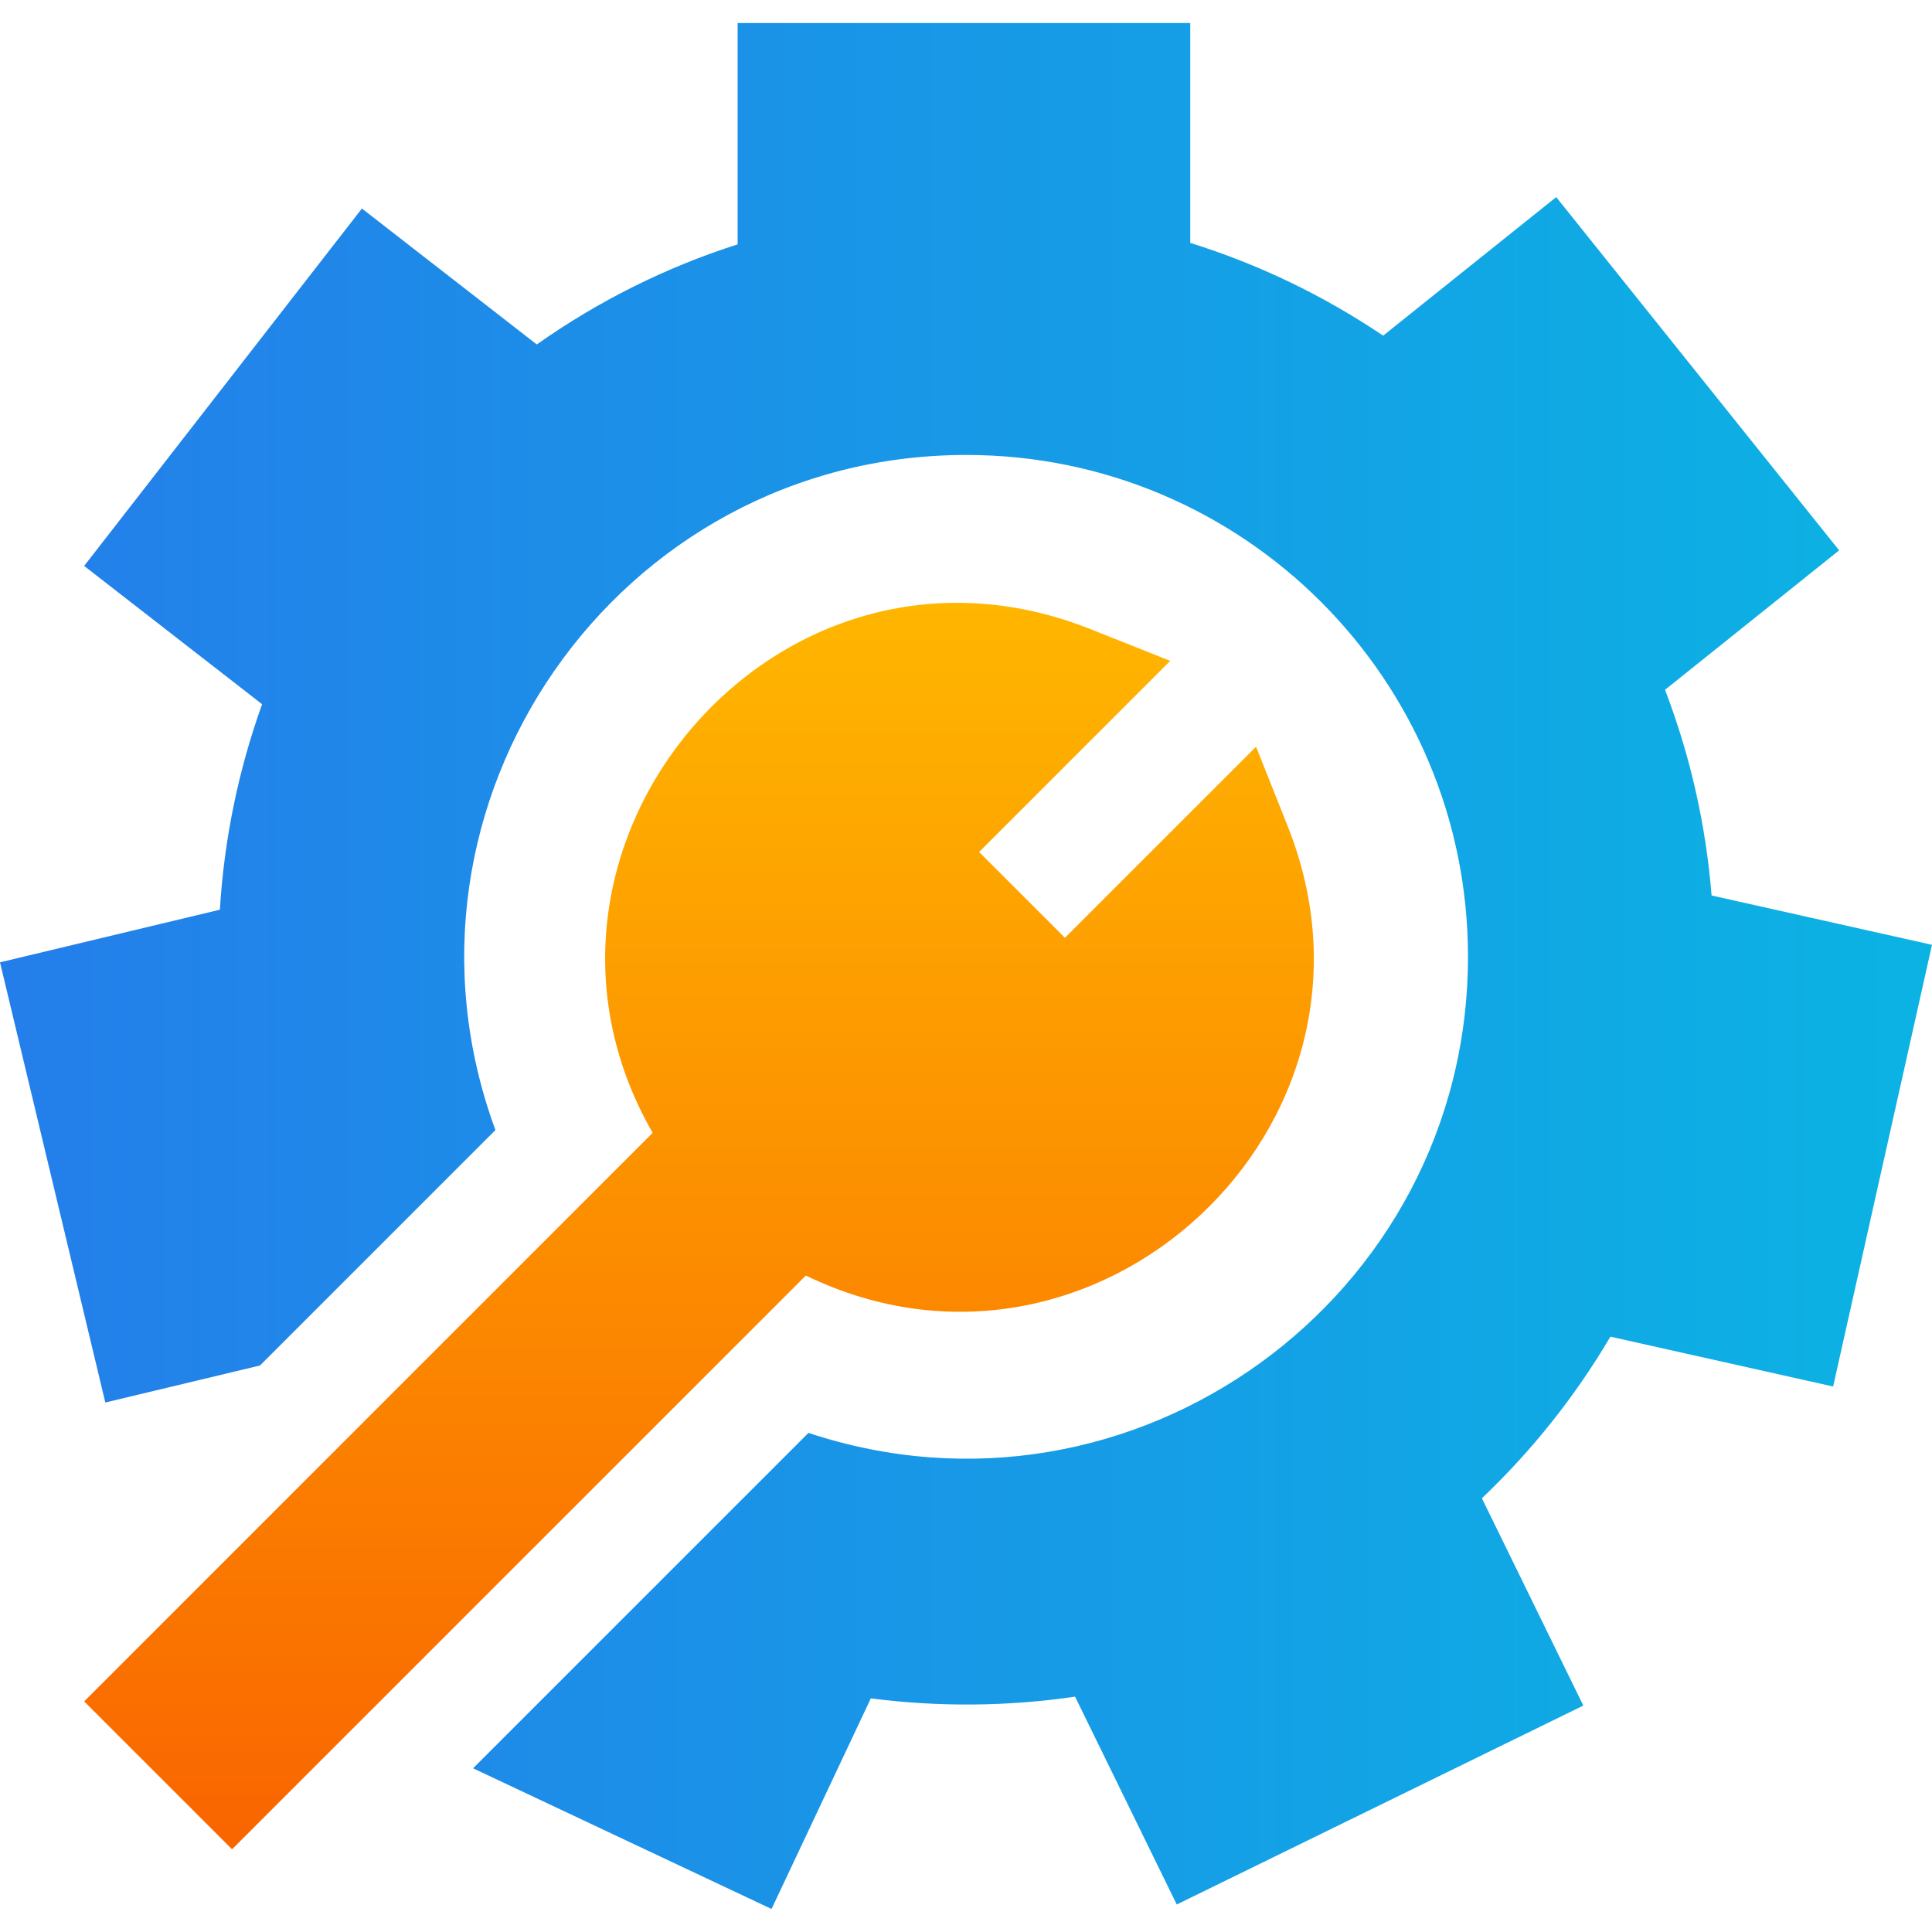
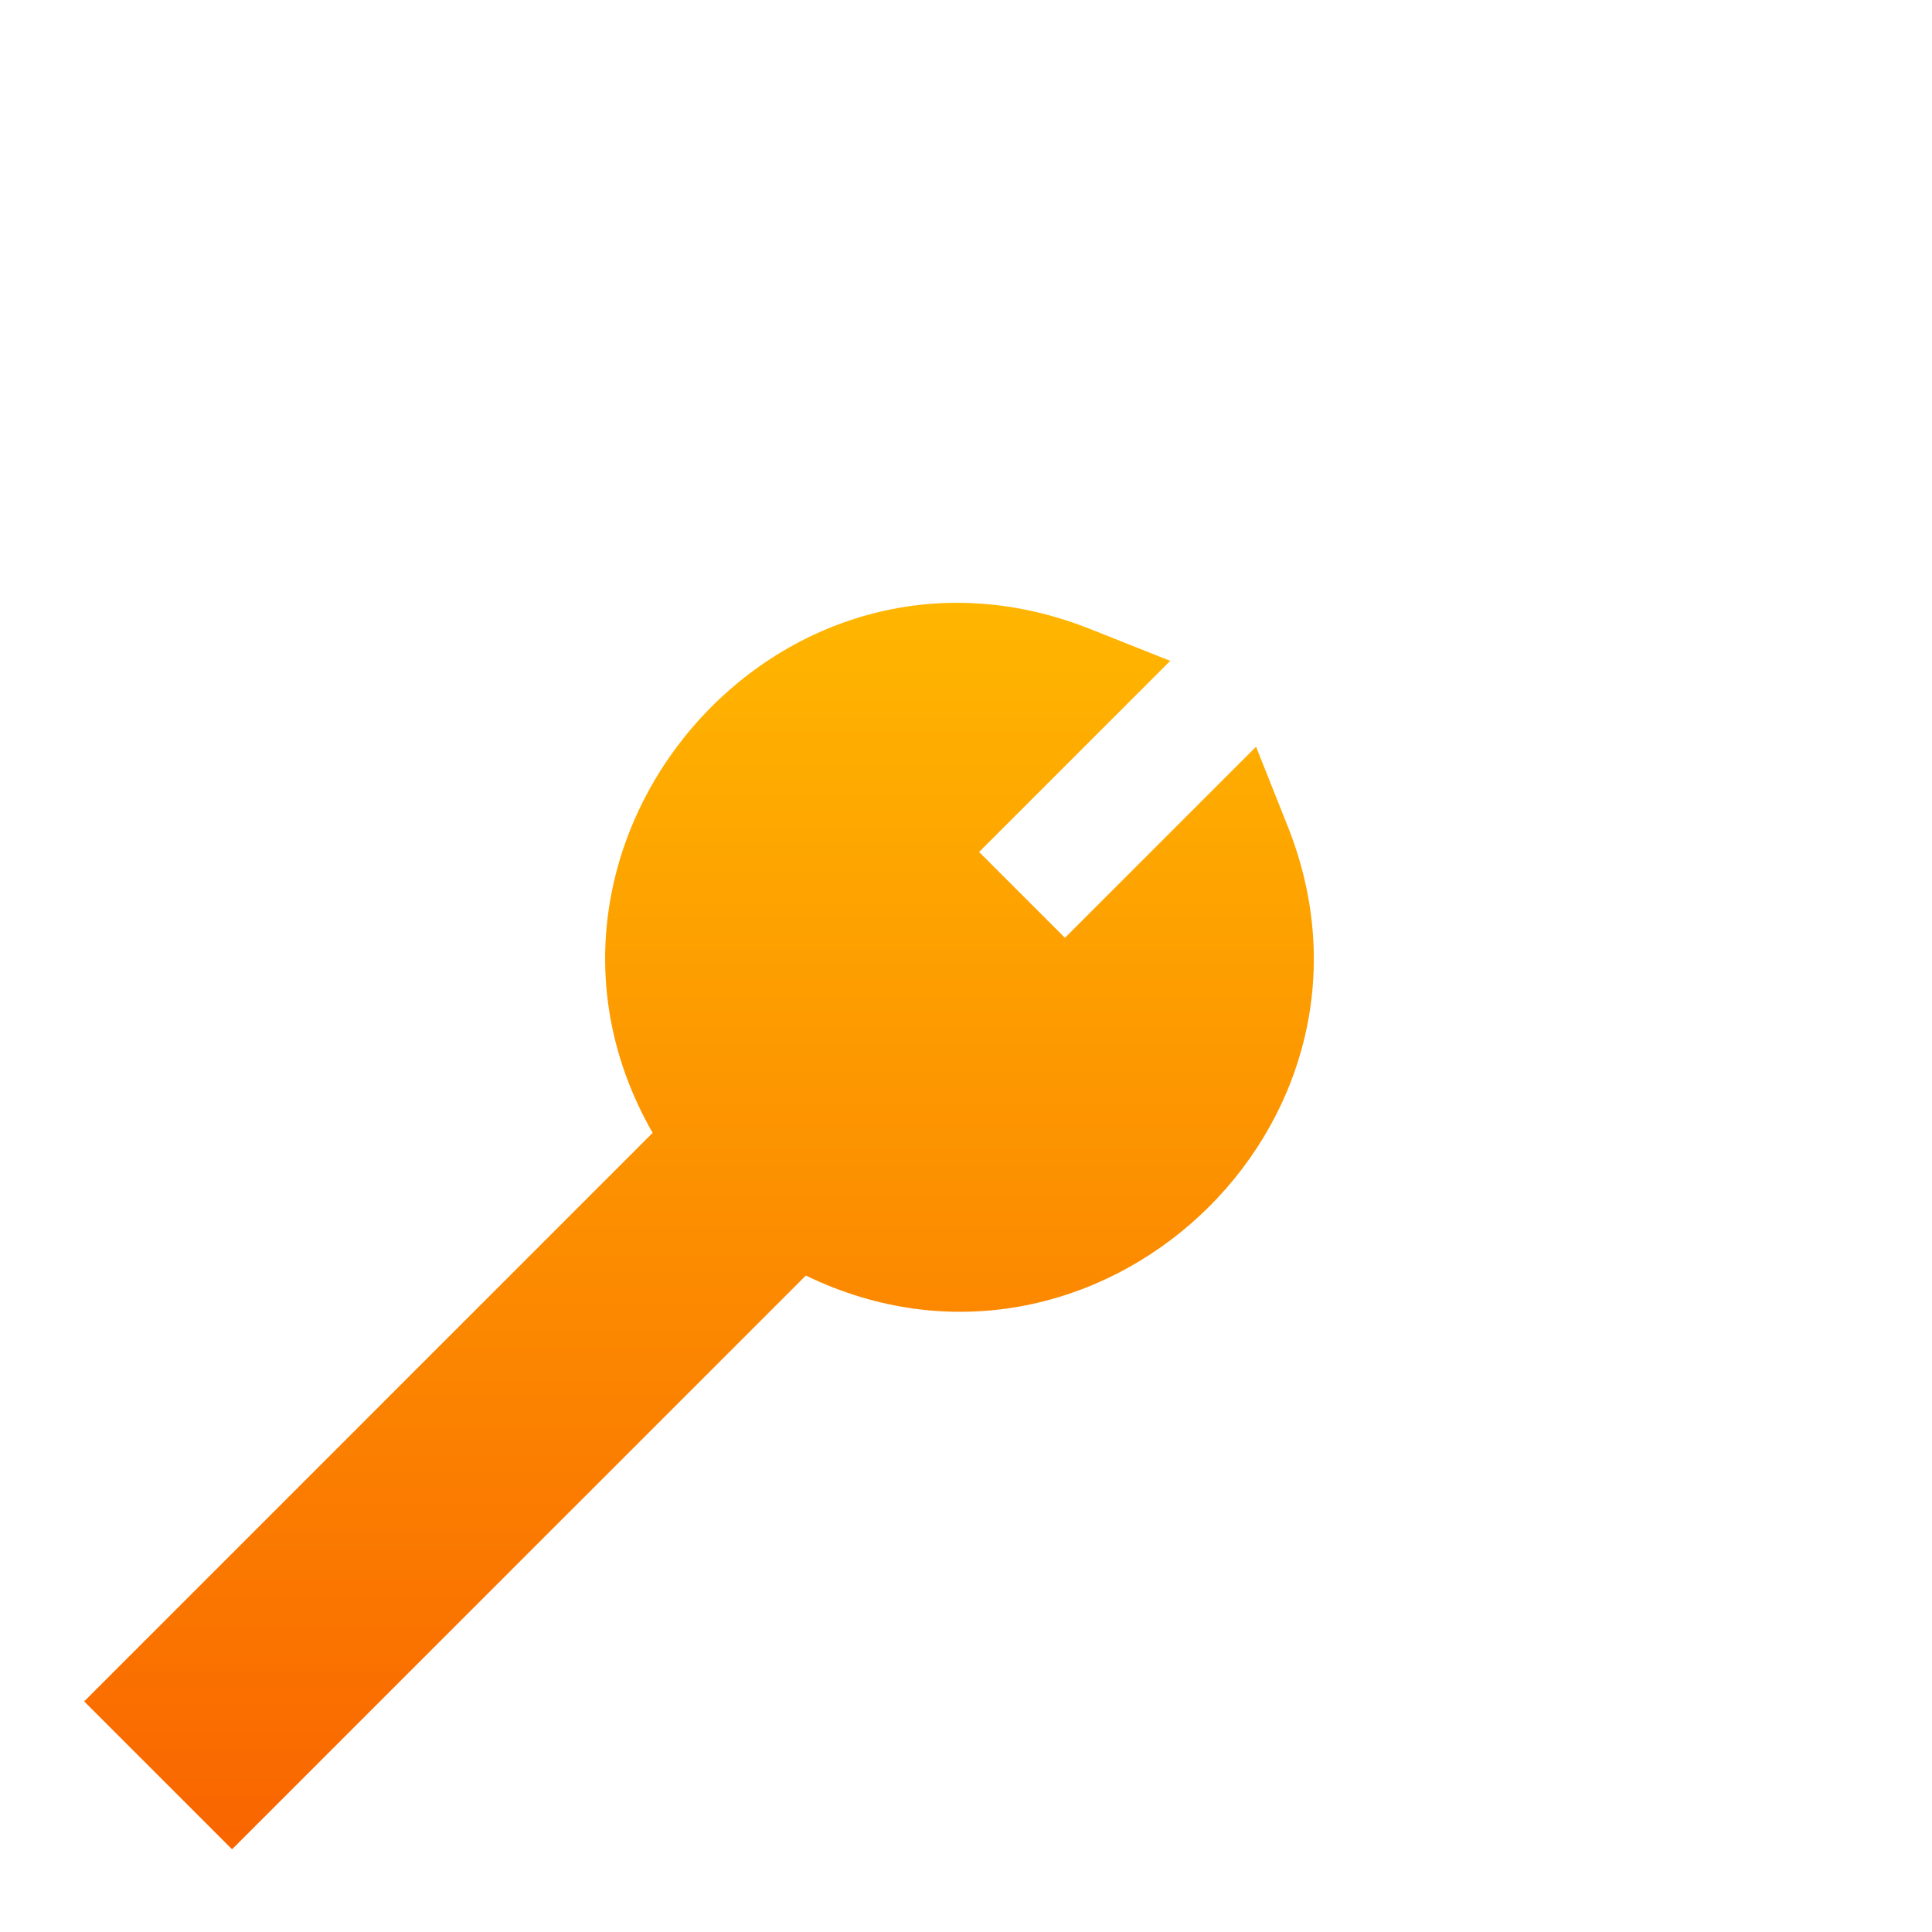
<svg xmlns="http://www.w3.org/2000/svg" width="80" height="80" viewBox="0 0 80 80" fill="none">
-   <path d="M70.873 37.08C70.637 34.149 69.992 31.297 68.945 28.563L76.155 22.789L64.439 8.161L57.273 13.899C54.8 12.232 52.124 10.945 49.286 10.058V0.953H30.544V10.118C27.576 11.067 24.791 12.456 22.227 14.263L14.986 8.635L3.485 23.434L10.853 29.16C9.87 31.899 9.284 34.748 9.104 37.669L0 39.848L4.361 58.075L10.766 56.542C13.921 53.387 16.77 50.539 20.515 46.793C15.537 33.282 25.545 18.839 40.013 18.839C51.485 18.839 60.786 28.14 60.786 39.612C60.786 53.781 46.883 63.785 33.477 59.333C32.406 60.404 21.312 71.498 19.589 73.221L31.948 79.047L36.059 70.326C38.898 70.691 41.731 70.662 44.516 70.255L48.727 78.861L65.562 70.624L61.362 62.04C63.443 60.061 65.226 57.82 66.684 55.348L75.906 57.413L80 39.123L70.873 37.08Z" fill="url(#paint0_linear)" />
  <path d="M53.327 34.228L52.011 30.92L44.098 38.833L40.543 35.278L48.457 27.365L45.149 26.049C32.201 20.898 20.23 35.064 27.025 46.909C9.546 64.388 24.484 49.452 3.485 70.451L9.609 76.575C21.807 64.376 9.958 76.227 33.368 52.817C45.318 58.613 58.256 46.612 53.327 34.228Z" fill="url(#paint1_linear)" />
  <defs>
    <linearGradient id="paint0_linear" x1="0" y1="39.949" x2="80.034" y2="39.949" gradientUnits="userSpaceOnUse">
      <stop offset="5.26099e-08" stop-color="#247EEA" />
      <stop offset="1" stop-color="#0BB3E3" />
    </linearGradient>
    <linearGradient id="paint1_linear" x1="28.944" y1="24.961" x2="28.944" y2="76.575" gradientUnits="userSpaceOnUse">
      <stop stop-color="#FFB600" />
      <stop offset="1" stop-color="#F96500" />
    </linearGradient>
  </defs>
</svg>